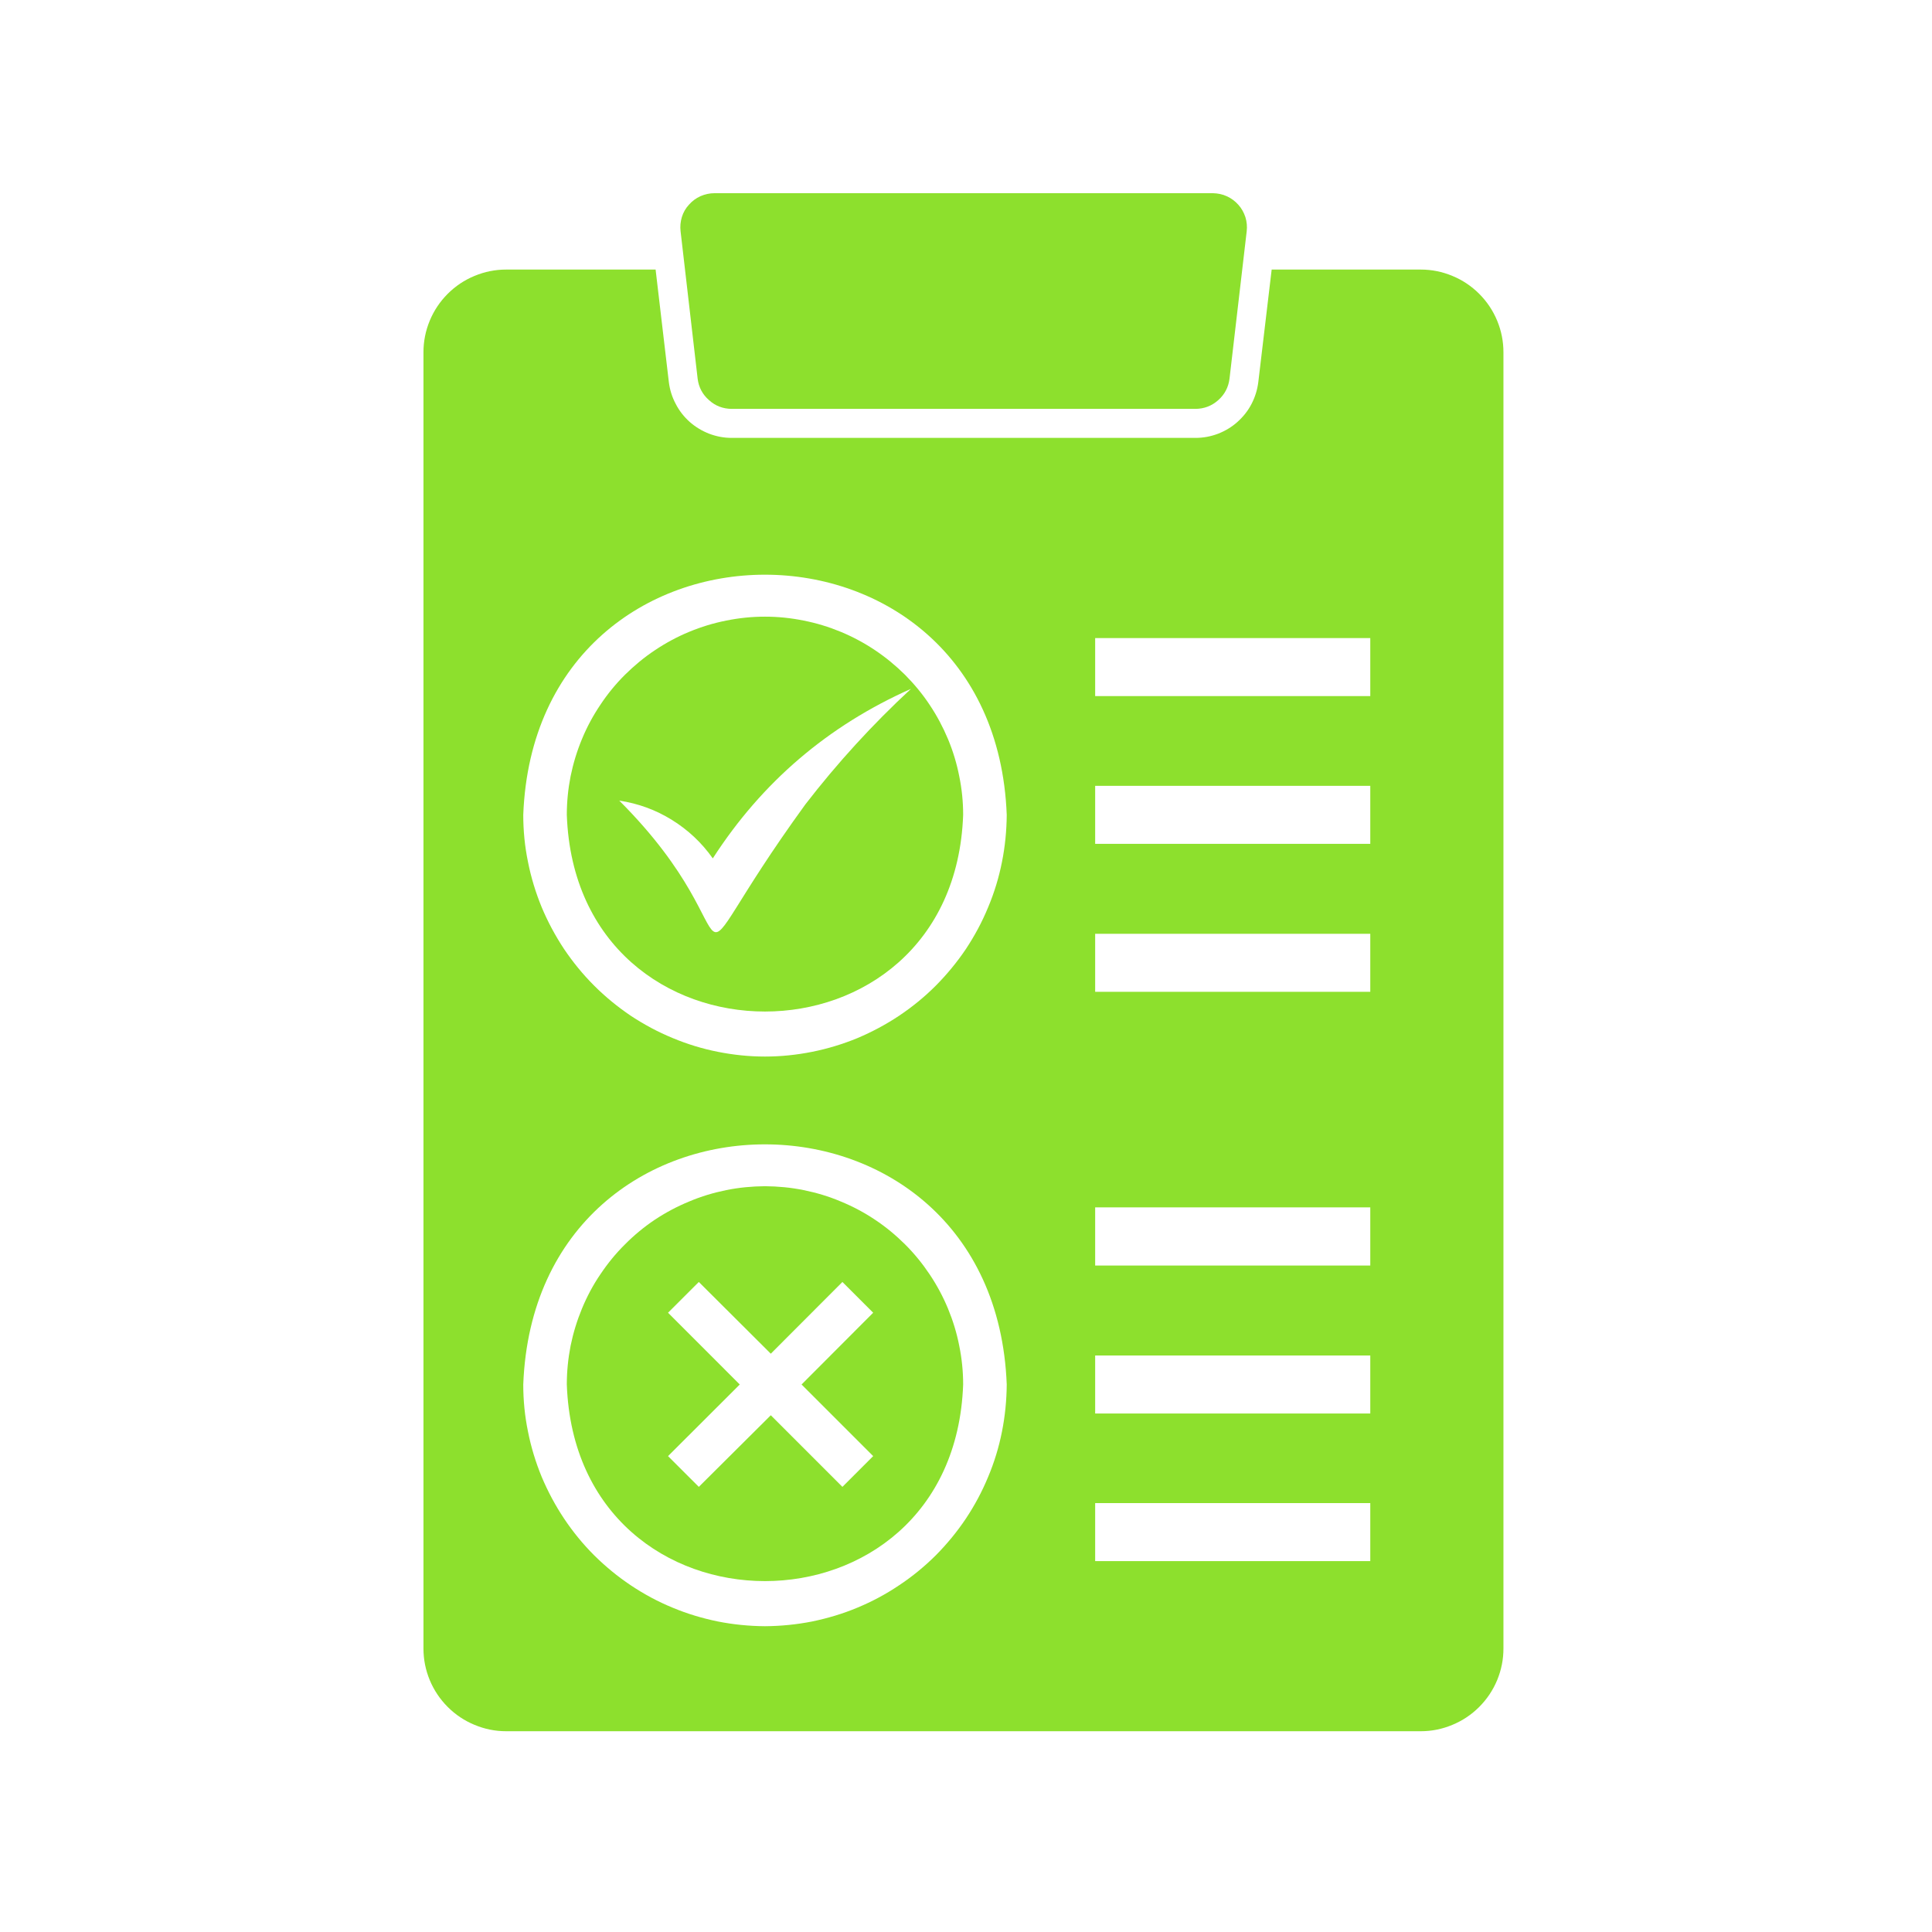
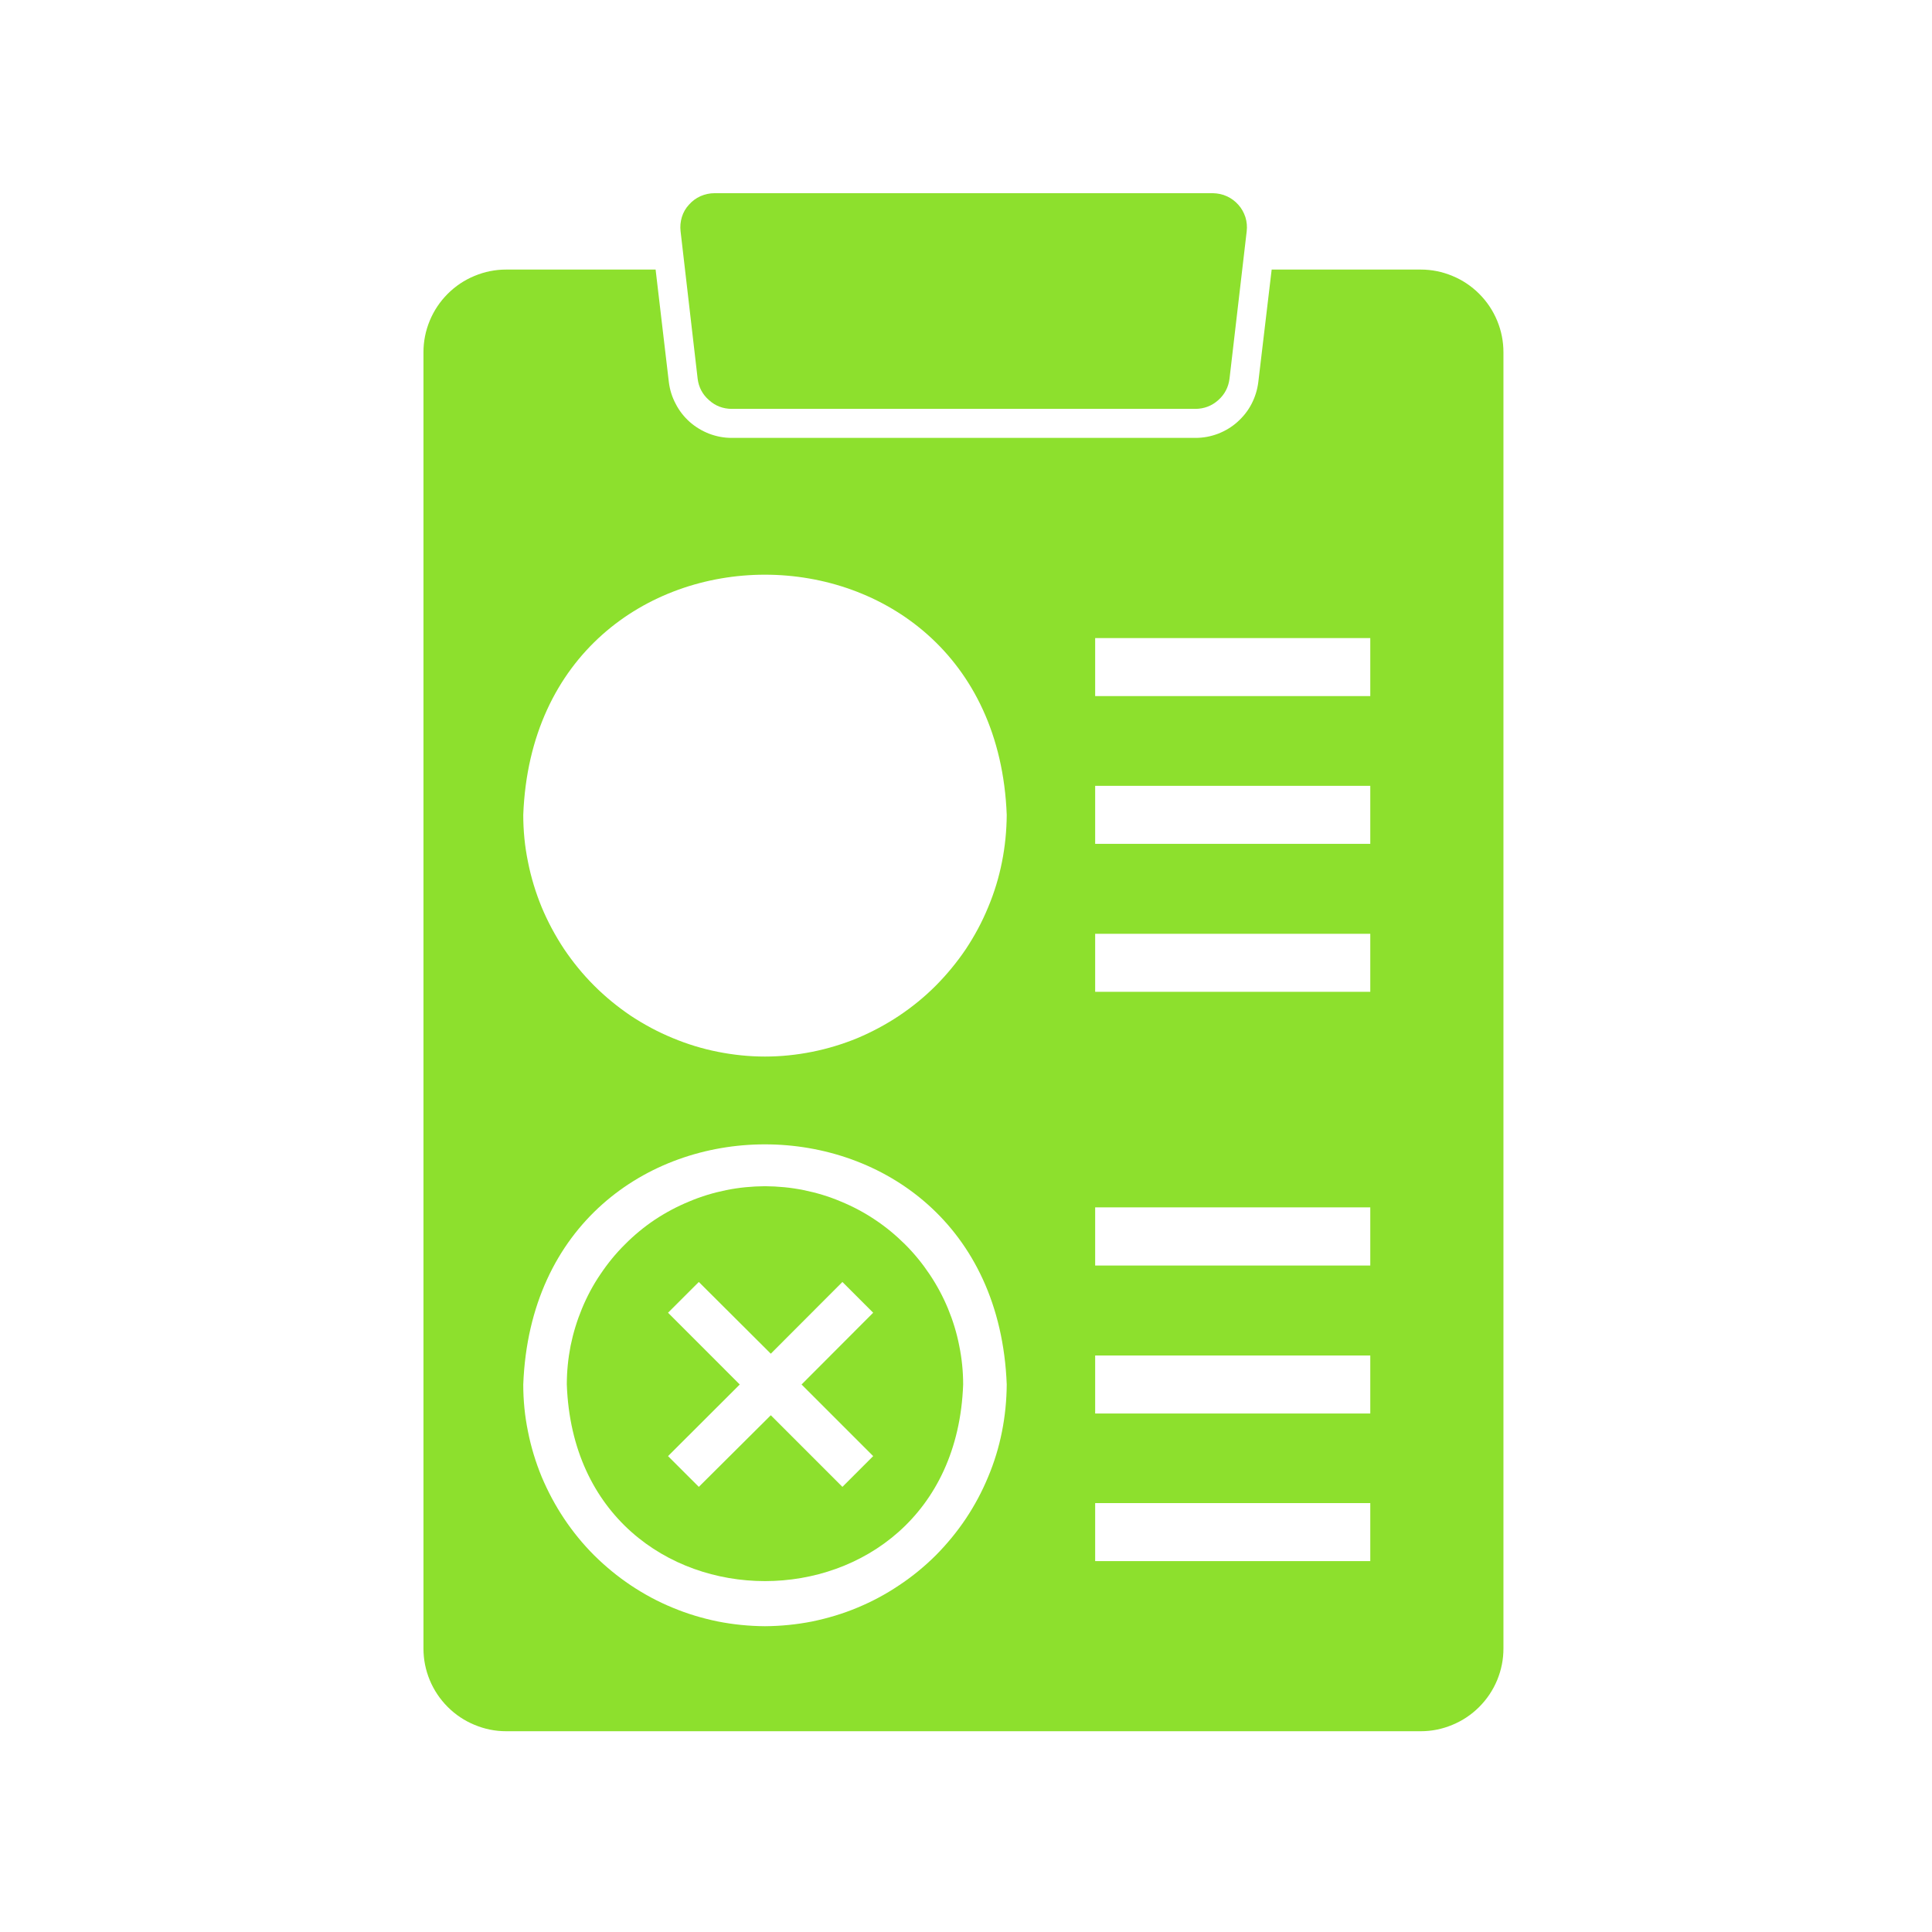
<svg xmlns="http://www.w3.org/2000/svg" width="85" zoomAndPan="magnify" viewBox="0 0 63.75 63.75" height="85" preserveAspectRatio="xMidYMid meet" version="1.0">
  <defs>
    <clipPath id="aeade0d34d">
      <path d="M 22 6.352 L 42 6.352 L 42 14 L 22 14 Z M 22 6.352 " clip-rule="nonzero" />
    </clipPath>
    <clipPath id="33b03e5143">
      <path d="M 13.938 8 L 49.797 8 L 49.797 57.152 L 13.938 57.152 Z M 13.938 8 " clip-rule="nonzero" />
    </clipPath>
  </defs>
  <g clip-path="url(#aeade0d34d)">
    <path fill="#8de02d" d="M 24.141 13.492 L 39.449 13.492 C 39.734 13.488 39.984 13.395 40.199 13.203 C 40.41 13.016 40.535 12.777 40.57 12.496 L 41.137 7.633 C 41.156 7.473 41.141 7.316 41.094 7.164 C 41.043 7.012 40.969 6.875 40.859 6.754 C 40.754 6.637 40.629 6.543 40.484 6.477 C 40.34 6.41 40.184 6.379 40.027 6.375 L 23.574 6.375 C 23.414 6.375 23.262 6.41 23.113 6.473 C 22.969 6.539 22.84 6.633 22.734 6.754 C 22.625 6.871 22.547 7.008 22.5 7.16 C 22.453 7.316 22.438 7.473 22.457 7.633 L 23.02 12.496 C 23.055 12.777 23.18 13.016 23.395 13.203 C 23.605 13.395 23.855 13.488 24.141 13.492 Z M 24.141 13.492 " fill-opacity="1" fill-rule="nonzero" />
  </g>
  <g clip-path="url(#33b03e5143)">
    <path fill="#8de02d" d="M 46.883 8.895 L 41.961 8.895 L 41.52 12.609 C 41.488 12.863 41.414 13.102 41.297 13.328 C 41.18 13.555 41.023 13.75 40.832 13.922 C 40.645 14.09 40.43 14.219 40.191 14.312 C 39.953 14.402 39.707 14.449 39.449 14.449 L 24.141 14.449 C 23.887 14.449 23.641 14.402 23.402 14.312 C 23.164 14.219 22.949 14.09 22.758 13.922 C 22.566 13.75 22.414 13.555 22.297 13.328 C 22.176 13.102 22.102 12.863 22.07 12.609 L 21.633 8.895 L 16.699 8.895 C 16.34 8.895 15.992 8.965 15.656 9.105 C 15.324 9.242 15.027 9.441 14.773 9.695 C 14.516 9.953 14.32 10.246 14.18 10.582 C 14.043 10.914 13.973 11.262 13.973 11.625 L 13.973 54.395 C 13.973 54.758 14.043 55.105 14.18 55.438 C 14.32 55.773 14.516 56.066 14.773 56.324 C 15.027 56.578 15.324 56.777 15.656 56.914 C 15.992 57.055 16.34 57.125 16.699 57.125 L 46.883 57.125 C 47.242 57.125 47.59 57.055 47.926 56.914 C 48.258 56.777 48.555 56.578 48.809 56.324 C 49.066 56.066 49.262 55.773 49.402 55.438 C 49.539 55.105 49.609 54.758 49.609 54.395 L 49.609 11.625 C 49.609 11.262 49.539 10.914 49.402 10.582 C 49.262 10.246 49.066 9.953 48.809 9.695 C 48.555 9.441 48.258 9.242 47.926 9.105 C 47.59 8.965 47.242 8.895 46.883 8.895 Z M 25.242 53.66 C 24.719 53.656 24.199 53.605 23.688 53.504 C 23.172 53.398 22.676 53.25 22.191 53.047 C 21.707 52.848 21.25 52.602 20.812 52.309 C 20.379 52.02 19.977 51.688 19.605 51.32 C 19.234 50.949 18.906 50.547 18.613 50.109 C 18.324 49.676 18.078 49.215 17.875 48.734 C 17.676 48.25 17.523 47.75 17.422 47.238 C 17.316 46.723 17.266 46.207 17.266 45.684 C 17.672 35.117 32.812 35.121 33.219 45.684 C 33.215 46.207 33.164 46.723 33.062 47.238 C 32.961 47.75 32.809 48.25 32.605 48.734 C 32.406 49.215 32.16 49.676 31.871 50.109 C 31.578 50.547 31.246 50.949 30.879 51.32 C 30.508 51.688 30.105 52.02 29.668 52.309 C 29.234 52.602 28.773 52.848 28.293 53.047 C 27.809 53.25 27.309 53.398 26.797 53.504 C 26.285 53.605 25.766 53.656 25.242 53.66 Z M 25.242 34.863 C 24.719 34.863 24.199 34.809 23.688 34.707 C 23.172 34.605 22.676 34.453 22.191 34.25 C 21.707 34.051 21.25 33.805 20.812 33.516 C 20.379 33.223 19.977 32.895 19.605 32.523 C 19.234 32.152 18.906 31.75 18.613 31.316 C 18.324 30.879 18.078 30.422 17.875 29.938 C 17.676 29.453 17.523 28.953 17.422 28.441 C 17.316 27.93 17.266 27.41 17.266 26.887 C 17.672 16.32 32.812 16.324 33.219 26.887 C 33.215 27.41 33.164 27.93 33.062 28.441 C 32.961 28.953 32.809 29.453 32.605 29.938 C 32.406 30.422 32.16 30.879 31.871 31.316 C 31.578 31.75 31.246 32.152 30.879 32.523 C 30.508 32.895 30.105 33.223 29.668 33.516 C 29.234 33.805 28.773 34.051 28.293 34.254 C 27.809 34.453 27.309 34.605 26.797 34.707 C 26.285 34.809 25.766 34.863 25.242 34.863 Z M 45.215 51.512 L 36.137 51.512 L 36.137 49.598 L 45.215 49.598 Z M 45.215 46.641 L 36.137 46.641 L 36.137 44.727 L 45.215 44.727 Z M 45.215 41.758 L 36.137 41.758 L 36.137 39.84 L 45.215 39.84 Z M 45.215 32.727 L 36.137 32.727 L 36.137 30.812 L 45.215 30.812 Z M 45.215 27.844 L 36.137 27.844 L 36.137 25.93 L 45.215 25.93 Z M 45.215 22.969 L 36.137 22.969 L 36.137 21.055 L 45.215 21.055 Z M 45.215 22.969 " fill-opacity="1" fill-rule="nonzero" />
  </g>
  <path fill="#8de02d" d="M 25.242 39.141 C 24.812 39.145 24.387 39.184 23.965 39.27 C 23.547 39.355 23.137 39.477 22.742 39.645 C 22.344 39.809 21.969 40.008 21.609 40.246 C 21.254 40.484 20.922 40.758 20.621 41.062 C 20.316 41.363 20.047 41.695 19.809 42.051 C 19.566 42.406 19.367 42.785 19.203 43.18 C 19.039 43.578 18.914 43.984 18.828 44.406 C 18.746 44.828 18.703 45.254 18.703 45.684 C 19.016 54.336 31.469 54.332 31.781 45.684 C 31.781 45.254 31.738 44.828 31.652 44.406 C 31.57 43.984 31.445 43.578 31.281 43.18 C 31.117 42.785 30.914 42.406 30.676 42.051 C 30.438 41.695 30.168 41.363 29.863 41.059 C 29.559 40.758 29.23 40.484 28.871 40.246 C 28.516 40.008 28.141 39.809 27.742 39.645 C 27.348 39.477 26.938 39.355 26.516 39.27 C 26.098 39.184 25.672 39.145 25.242 39.141 Z M 28.812 48.047 L 27.797 49.062 L 25.434 46.699 L 23.059 49.062 L 22.043 48.047 L 24.41 45.684 L 22.043 43.316 L 23.059 42.301 L 25.434 44.668 L 27.797 42.301 L 28.812 43.316 L 26.449 45.684 Z M 28.812 48.047 " fill-opacity="1" fill-rule="nonzero" />
-   <path fill="#8de02d" d="M 25.242 20.348 C 24.812 20.348 24.387 20.391 23.965 20.477 C 23.547 20.559 23.137 20.684 22.742 20.848 C 22.344 21.012 21.969 21.215 21.613 21.453 C 21.254 21.691 20.926 21.965 20.621 22.266 C 20.316 22.57 20.047 22.898 19.809 23.258 C 19.57 23.613 19.367 23.988 19.203 24.387 C 19.039 24.781 18.914 25.191 18.828 25.613 C 18.746 26.031 18.703 26.457 18.703 26.887 C 19.012 35.543 31.473 35.539 31.781 26.887 C 31.781 26.457 31.738 26.031 31.652 25.613 C 31.57 25.191 31.445 24.781 31.281 24.387 C 31.113 23.988 30.914 23.613 30.676 23.258 C 30.438 22.898 30.164 22.57 29.863 22.266 C 29.559 21.965 29.227 21.691 28.871 21.453 C 28.516 21.215 28.137 21.012 27.742 20.848 C 27.344 20.684 26.938 20.559 26.516 20.477 C 26.094 20.391 25.672 20.348 25.242 20.348 Z M 26.574 26.543 C 21.844 33.059 25.25 31.23 20.434 26.418 C 21.059 26.512 21.637 26.723 22.172 27.055 C 22.707 27.387 23.156 27.809 23.52 28.324 C 25.141 25.809 27.324 23.945 30.059 22.73 C 28.789 23.906 27.629 25.176 26.574 26.543 Z M 26.574 26.543 " fill-opacity="1" fill-rule="nonzero" />
</svg>